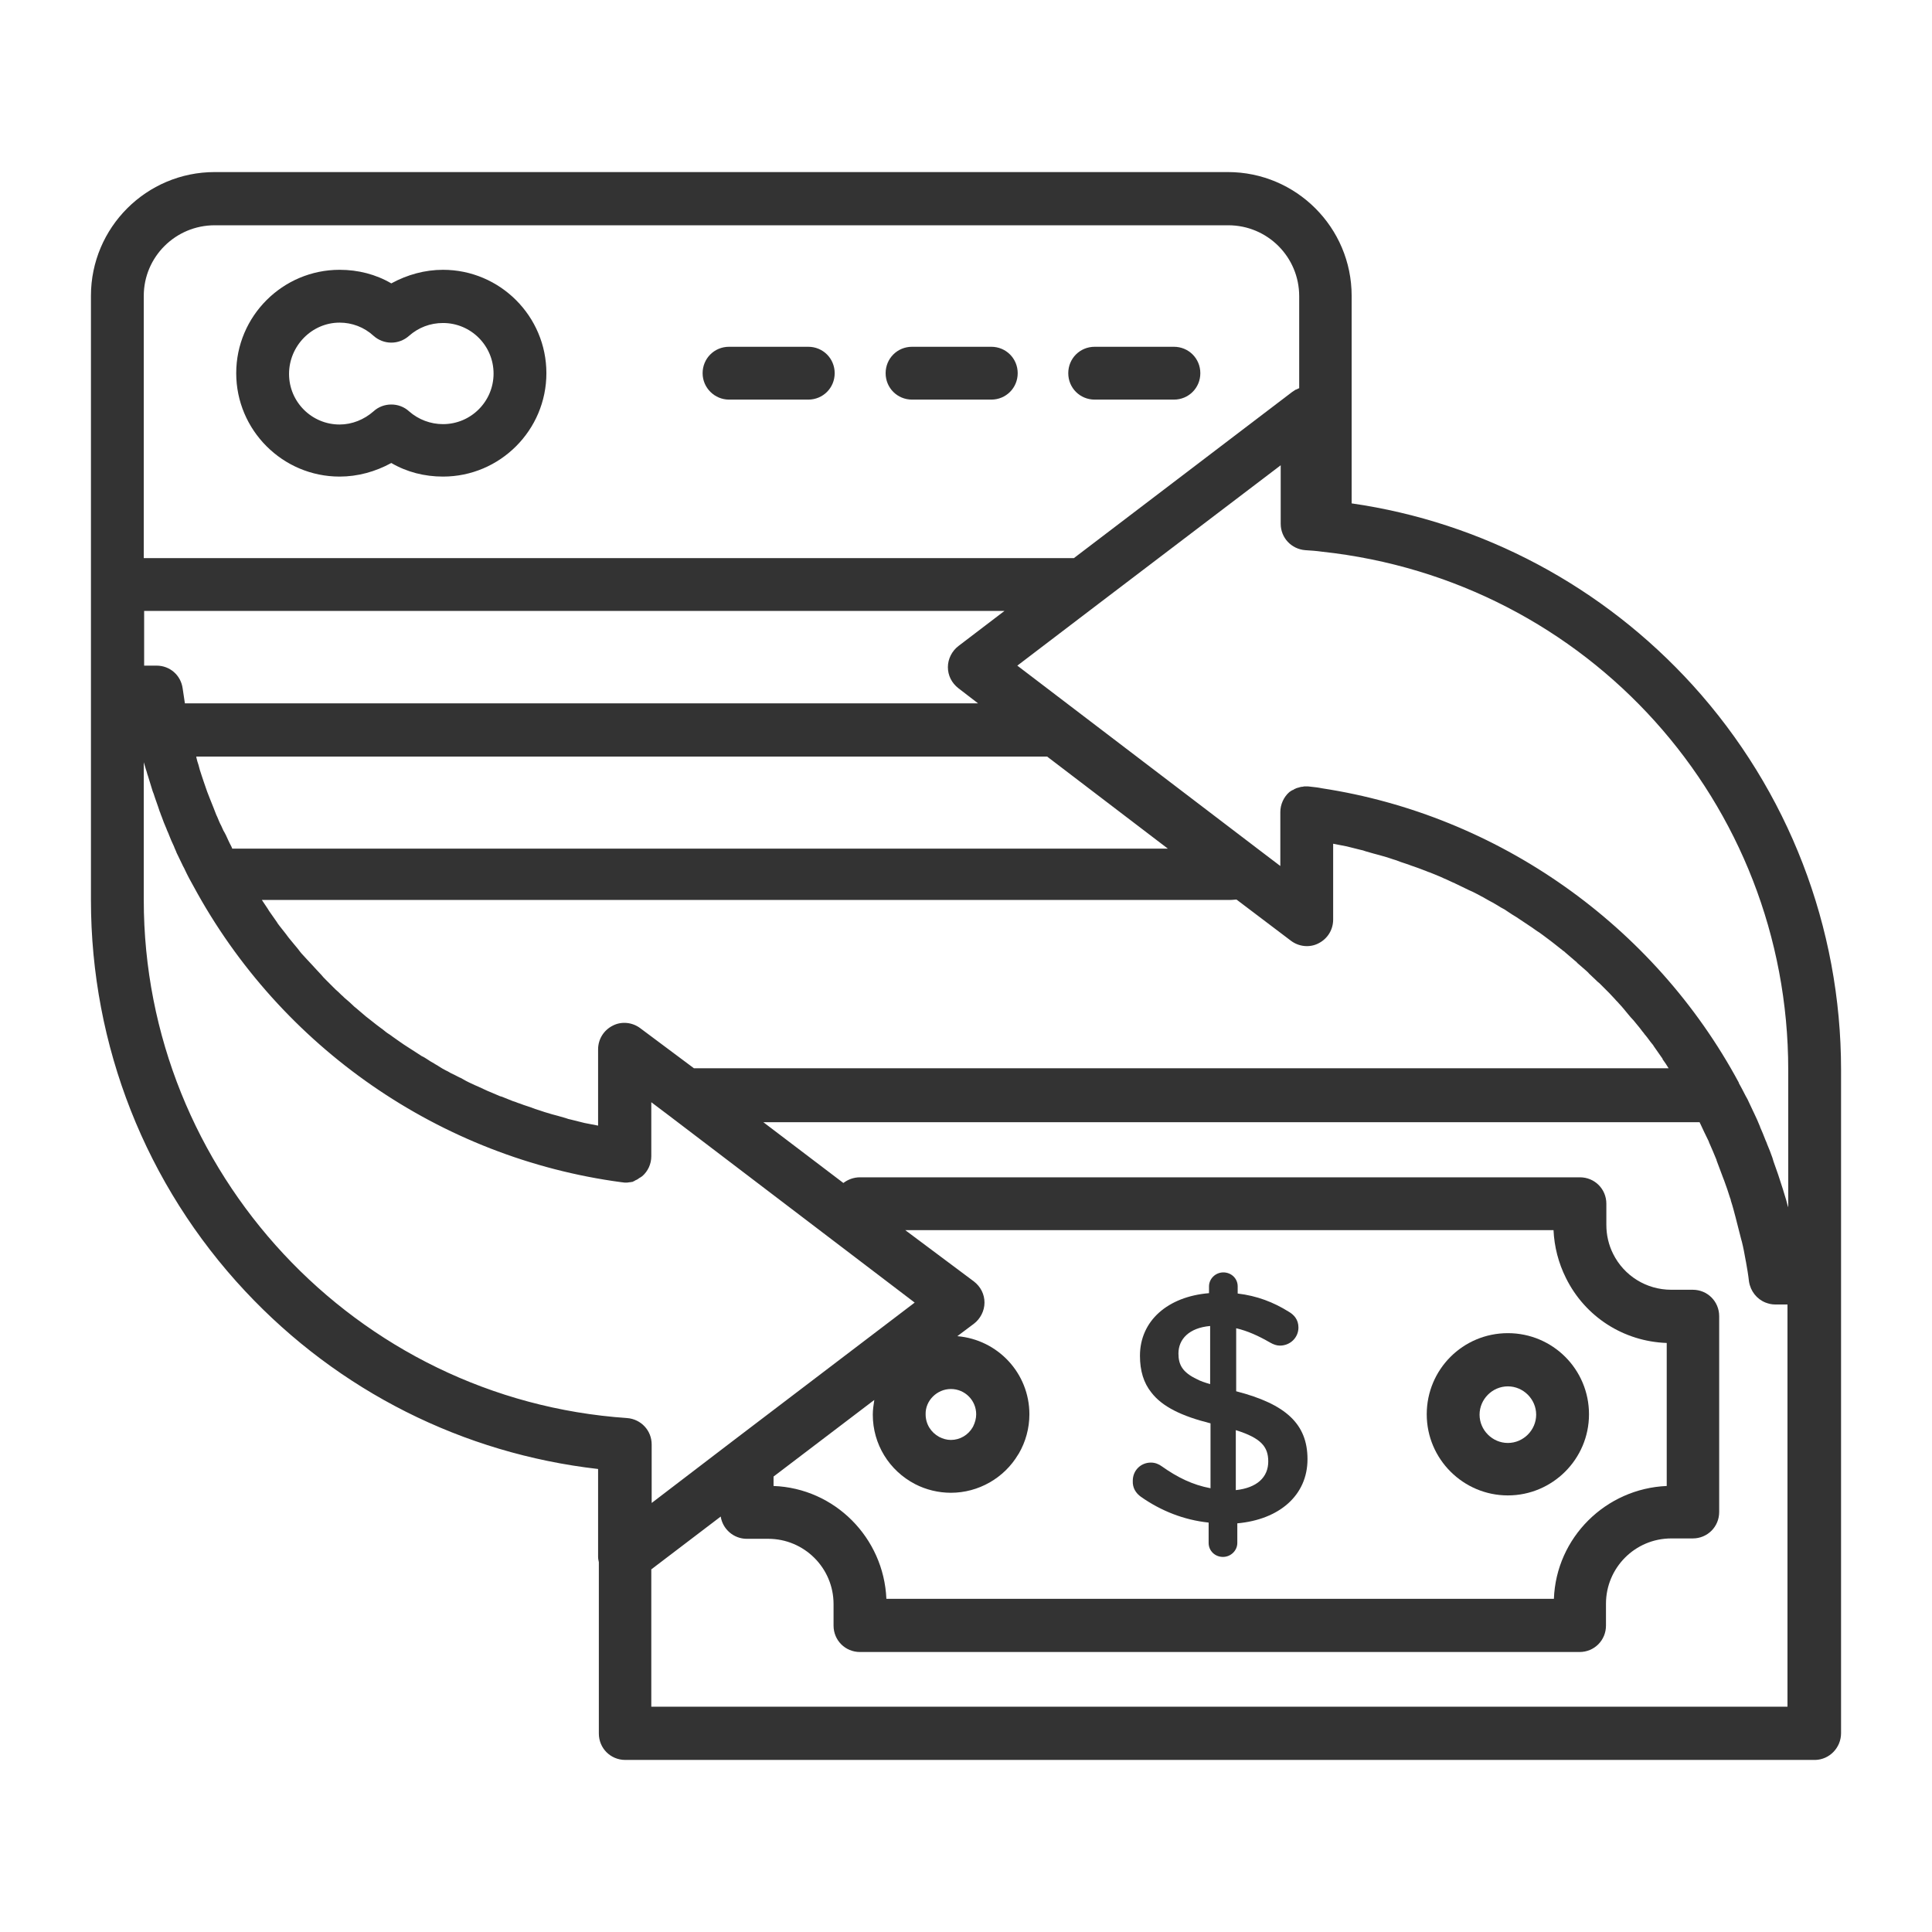
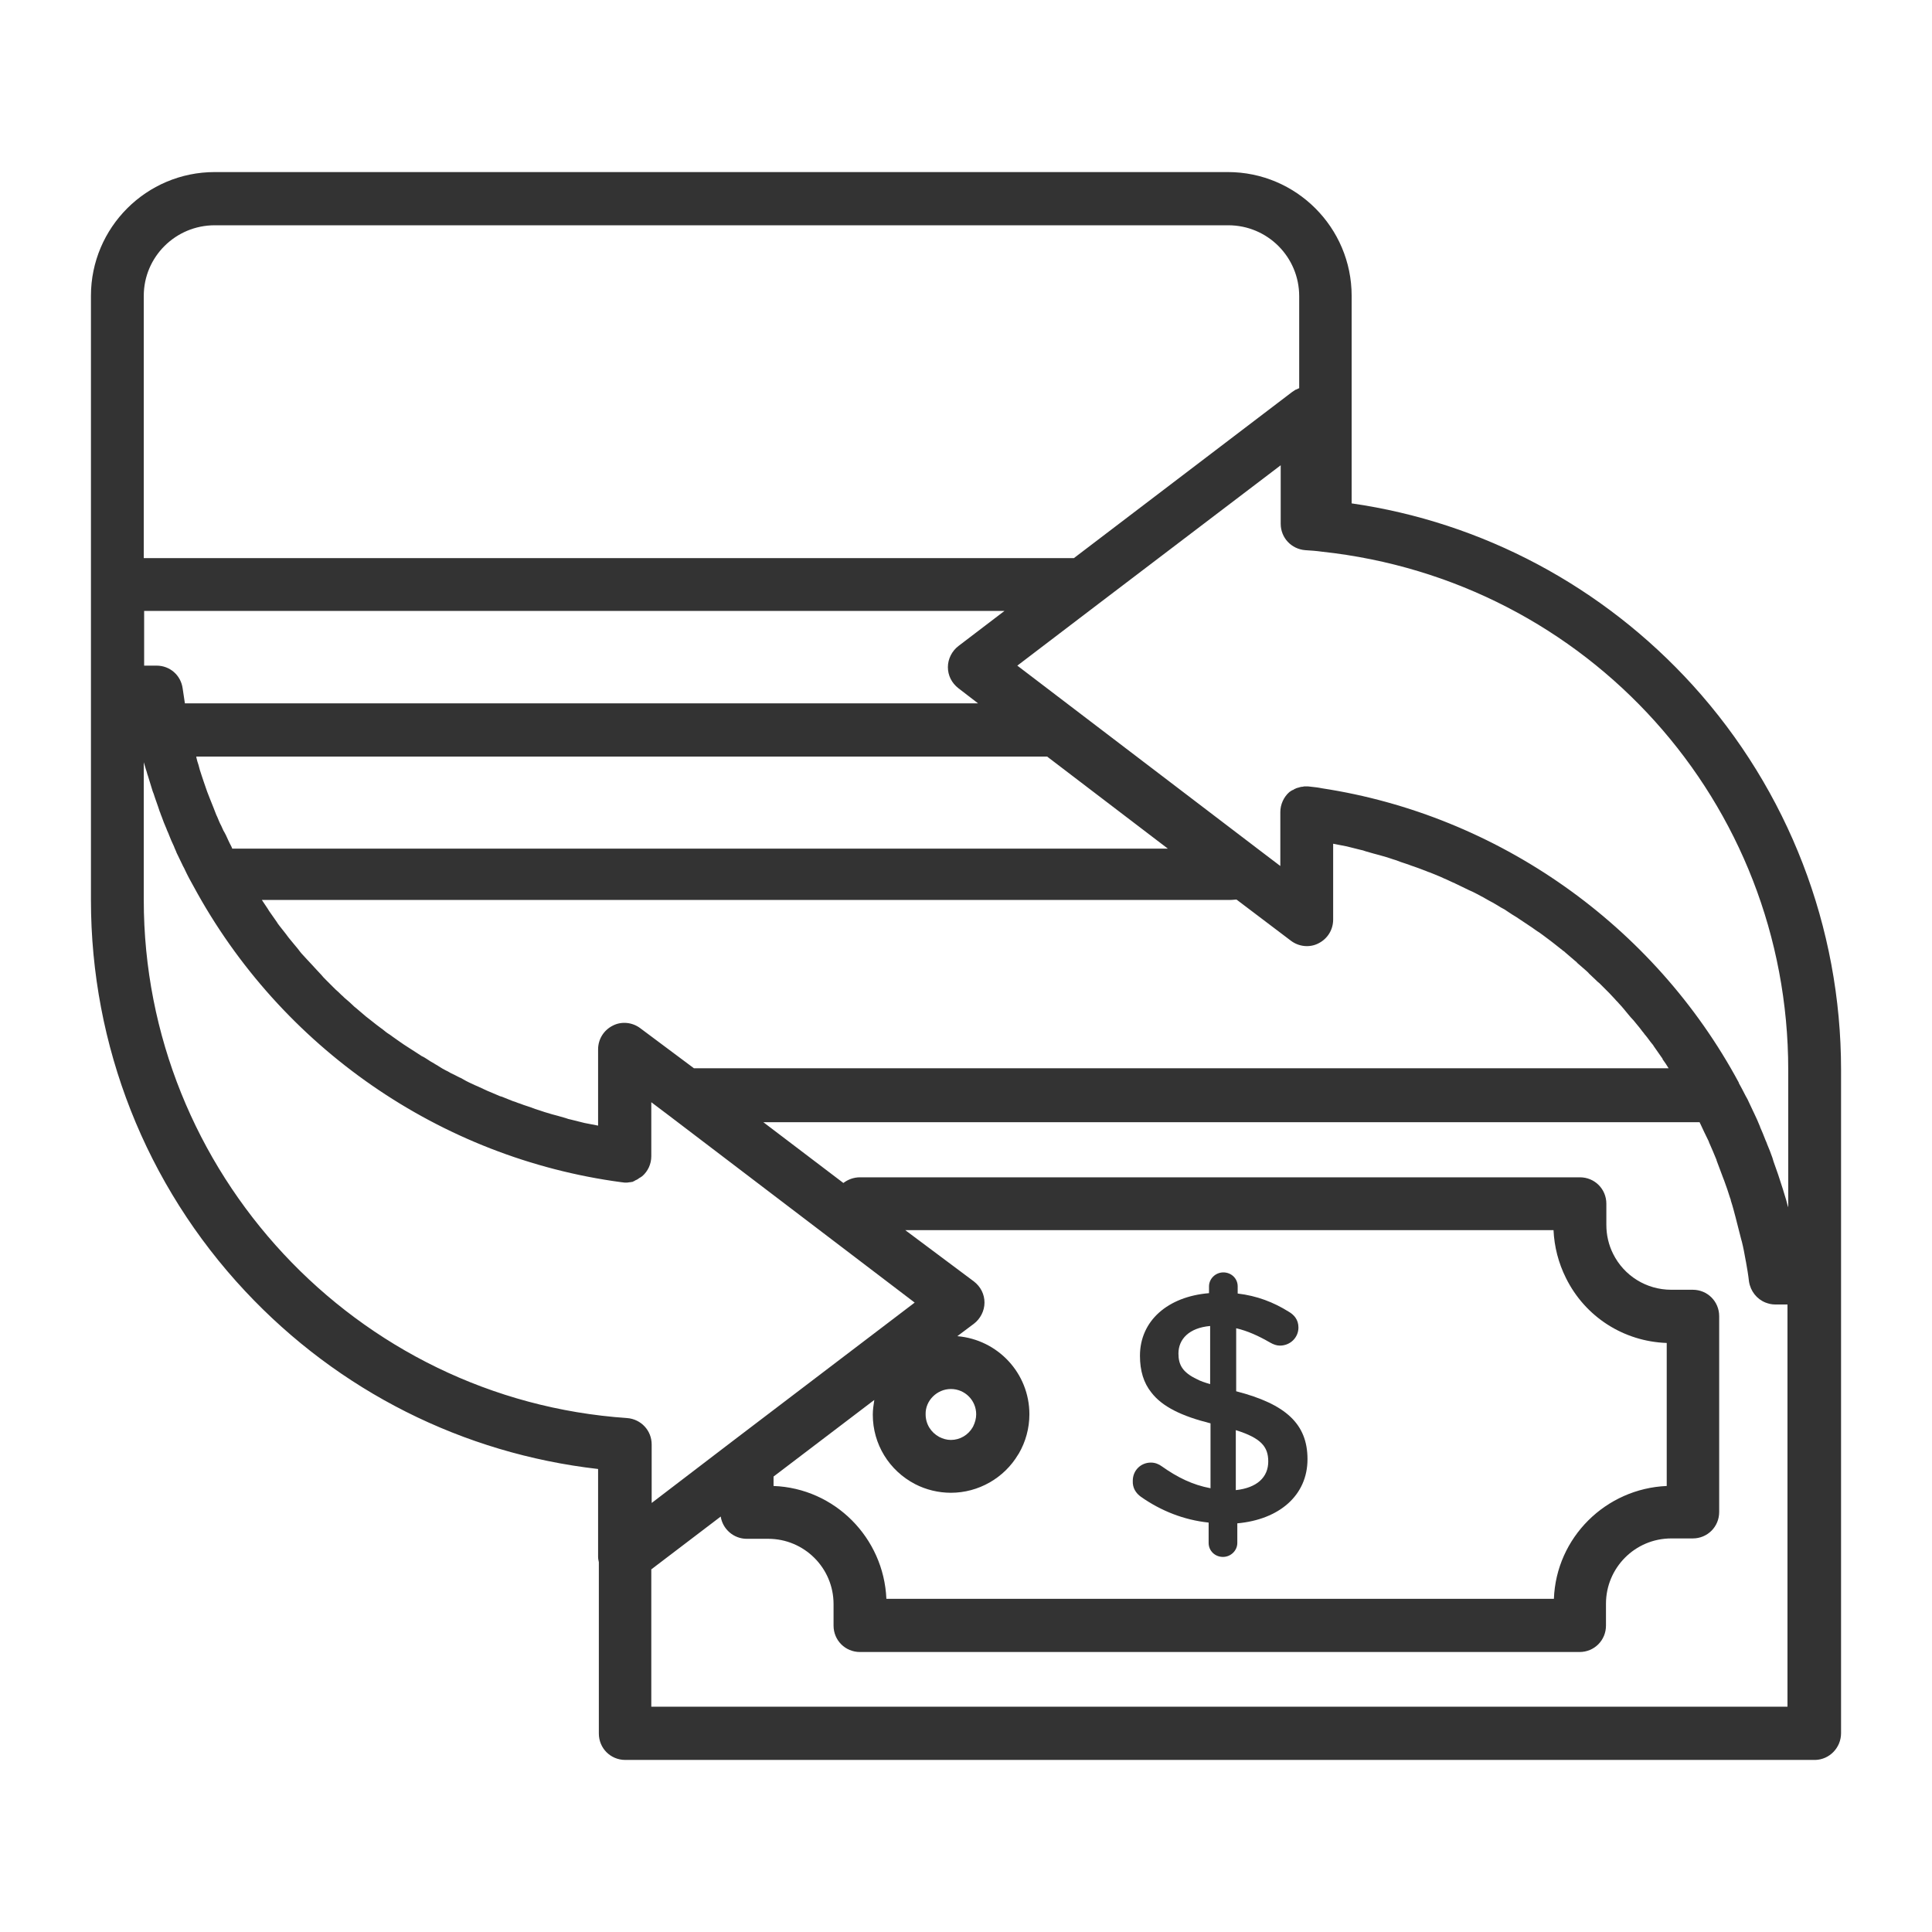
<svg xmlns="http://www.w3.org/2000/svg" width="800px" height="800px" viewBox="0 0 512 512" id="Layer_1" version="1.1" xml:space="preserve">
  <style type="text/css">
	.st0{fill:#333333;}
</style>
  <g>
-     <path class="st0" d="M90,126.3c4.8,0,9.5-1.3,13.7-3.6c4.1,2.4,8.8,3.6,13.7,3.6c15.1,0,27.4-12.3,27.4-27.4s-12.3-27.4-27.4-27.4   c-4.8,0-9.5,1.3-13.7,3.6c-4.1-2.4-8.8-3.6-13.7-3.6c-15.1,0-27.4,12.3-27.4,27.4S74.9,126.3,90,126.3z M90,85.5   c3.3,0,6.5,1.2,9,3.5c2.7,2.4,6.7,2.4,9.4,0c2.5-2.2,5.6-3.4,9-3.4c7.4,0,13.4,6,13.4,13.4s-6,13.4-13.4,13.4c-3.3,0-6.5-1.2-9-3.4   c-1.3-1.2-3-1.8-4.7-1.8c-1.7,0-3.4,0.6-4.7,1.8c-2.5,2.2-5.7,3.5-9,3.5c-7.4,0-13.4-6-13.4-13.4S82.6,85.5,90,85.5z" />
-     <path class="st0" d="M193.2,105.9h21c3.9,0,7-3.1,7-7s-3.1-7-7-7h-21c-3.9,0-7,3.1-7,7S189.4,105.9,193.2,105.9z" />
-     <path class="st0" d="M241.7,105.9h21c3.9,0,7-3.1,7-7s-3.1-7-7-7h-21c-3.9,0-7,3.1-7,7S237.8,105.9,241.7,105.9z" />
-     <path class="st0" d="M290.1,105.9h21c3.9,0,7-3.1,7-7s-3.1-7-7-7h-21c-3.9,0-7,3.1-7,7S286.2,105.9,290.1,105.9z" />
    <path class="st0" d="M487.9,459.3V338.8v-55.3c0-37.8-14-74-39.3-101.9c-23.8-26.2-55.7-43.2-90.4-48.2V78.4   c0-18.1-14.7-32.8-32.8-32.8H56.9c-18.1,0-32.8,14.7-32.8,32.8v76.4v28.4v55.3c0,38.6,14.5,75.5,40.9,103.7   c24.8,26.5,57.7,43,93.5,47.1v23.3c0,0.5,0.1,0.9,0.2,1.4v45.4c0,3.9,3.1,7,7,7h315.4C484.8,466.3,487.9,463.2,487.9,459.3z    M473.9,283.5V320c0-0.1,0-0.2-0.1-0.3c-0.3-1.2-0.6-2.3-1-3.5c-0.1-0.3-0.2-0.6-0.3-1c-0.4-1.2-0.8-2.5-1.2-3.7   c0-0.1-0.1-0.2-0.1-0.3c-0.4-1.1-0.8-2.3-1.2-3.4c-0.1-0.3-0.2-0.6-0.3-1c-0.4-1.2-0.9-2.4-1.4-3.6c0-0.1-0.1-0.2-0.1-0.3   c-0.5-1.1-0.9-2.3-1.4-3.4c-0.1-0.3-0.3-0.6-0.4-1c-0.5-1.2-1-2.4-1.6-3.6c0-0.1-0.1-0.1-0.1-0.2c-0.5-1.1-1.1-2.3-1.6-3.4   c-0.2-0.3-0.3-0.6-0.5-0.9c-0.6-1.2-1.2-2.3-1.8-3.4c0,0,0,0,0-0.1c-22.5-41.8-63.9-70.9-110.5-78c-0.9-0.2-1.9-0.3-2.8-0.4   c-0.3,0-0.6-0.1-0.9-0.1c0,0-0.1,0-0.1,0c-0.1,0-0.2,0-0.4,0c-0.1,0-0.2,0-0.2,0c-0.2,0-0.4,0-0.7,0.1c-0.1,0-0.1,0-0.2,0   c-0.2,0-0.3,0.1-0.5,0.1c-0.1,0-0.2,0.1-0.3,0.1c-0.1,0-0.3,0.1-0.4,0.1c-0.1,0-0.2,0.1-0.3,0.1c-0.1,0.1-0.3,0.1-0.4,0.2   c-0.1,0-0.2,0.1-0.2,0.1c-0.1,0.1-0.3,0.2-0.4,0.2c-0.1,0-0.1,0.1-0.2,0.1c-0.2,0.1-0.4,0.3-0.6,0.4c-1.5,1.3-2.4,3.3-2.4,5.3v14.3   l-5.4-4.1c0,0,0,0,0,0l-64.3-49l21.4-16.3c0,0,0,0,0,0l48.4-36.8v15.5c0,3.7,2.8,6.7,6.5,7c1.6,0.1,3,0.2,4.4,0.4   C420.9,153.8,473.9,212.7,473.9,283.5z M239.9,326h171.8c0.2,4.4,1.3,8.7,3.3,12.7c5.1,10.3,15.3,16.8,26.7,17.2v37.9   c-16.2,0.7-29.3,13.7-29.9,29.9H234.9c-0.7-16.2-13.7-29.3-29.9-29.9v-2.5l26.7-20.3c-0.2,1.3-0.4,2.6-0.4,3.9   c0,7.8,4.3,14.8,11.2,18.4c2.9,1.5,6.2,2.3,9.5,2.3c7.3,0,14.1-3.9,17.8-10.1c0.1-0.1,0.1-0.2,0.2-0.3c1.8-3.1,2.8-6.7,2.8-10.4   c0-10.9-8.4-19.8-19.1-20.7l4.4-3.3c1.7-1.3,2.8-3.4,2.8-5.6c0-2.2-1-4.2-2.8-5.6L239.9,326z M252,368.1c3.7,0,6.7,3,6.7,6.7   c0,1.1-0.3,2.2-0.8,3.2c0,0.1-0.1,0.1-0.1,0.2c-1.2,2.1-3.4,3.4-5.8,3.4c-1.1,0-2.1-0.3-3.1-0.8c-2.2-1.2-3.6-3.4-3.6-6   C245.2,371.2,248.3,368.1,252,368.1z M169.7,272.5c-2.1-1.6-5-1.9-7.3-0.7c-2.4,1.2-3.9,3.6-3.9,6.3v20.2c-1.2-0.2-2.4-0.5-3.6-0.7   c-0.4-0.1-0.8-0.2-1.2-0.3c-0.8-0.2-1.6-0.4-2.4-0.6c-0.5-0.1-0.9-0.2-1.4-0.4c-0.7-0.2-1.4-0.4-2.1-0.6c-0.5-0.1-1-0.3-1.5-0.4   c-0.7-0.2-1.4-0.4-2-0.6c-0.5-0.2-1-0.3-1.5-0.5c-0.7-0.2-1.3-0.4-2-0.7c-0.5-0.2-1-0.3-1.5-0.5c-0.7-0.2-1.3-0.5-2-0.7   c-0.5-0.2-1-0.4-1.4-0.5c-0.7-0.3-1.3-0.5-2-0.8c-0.5-0.2-0.9-0.4-1.4-0.5c-0.7-0.3-1.4-0.6-2.1-0.9c-0.4-0.2-0.8-0.3-1.2-0.5   c-0.9-0.4-1.7-0.8-2.6-1.2c-0.2-0.1-0.5-0.2-0.7-0.3c-1.1-0.5-2.2-1-3.2-1.6c-0.3-0.2-0.7-0.4-1-0.5c-0.7-0.4-1.4-0.7-2.2-1.1   c-0.4-0.2-0.8-0.5-1.3-0.7c-0.6-0.3-1.3-0.7-1.9-1.1c-0.4-0.3-0.9-0.5-1.3-0.8c-0.6-0.3-1.2-0.7-1.8-1.1c-0.5-0.3-0.9-0.6-1.4-0.8   c-0.6-0.4-1.1-0.7-1.7-1.1c-0.5-0.3-0.9-0.6-1.4-0.9c-0.6-0.4-1.1-0.7-1.7-1.1c-0.4-0.3-0.9-0.6-1.3-0.9c-0.6-0.4-1.1-0.8-1.7-1.2   c-0.4-0.3-0.8-0.6-1.3-0.9c-0.6-0.4-1.1-0.9-1.7-1.3c-0.4-0.3-0.8-0.6-1.2-0.9c-0.6-0.5-1.3-1-1.9-1.5c-0.3-0.2-0.6-0.5-0.9-0.7   c-0.9-0.8-1.8-1.5-2.7-2.3c-0.3-0.2-0.6-0.5-0.8-0.7c-0.6-0.6-1.2-1.1-1.9-1.7c-0.4-0.3-0.7-0.7-1.1-1c-0.5-0.5-1-1-1.6-1.5   c-0.4-0.4-0.7-0.7-1.1-1.1c-0.5-0.5-1-1-1.5-1.5c-0.4-0.4-0.8-0.8-1.1-1.2c-0.5-0.5-0.9-1-1.4-1.5c-0.4-0.4-0.7-0.8-1.1-1.2   c-0.5-0.5-0.9-1-1.4-1.5c-0.4-0.4-0.7-0.8-1.1-1.2c-0.5-0.5-0.9-1.1-1.3-1.6c-0.3-0.4-0.7-0.8-1-1.2c-0.5-0.6-0.9-1.1-1.4-1.7   c-0.3-0.4-0.6-0.8-0.9-1.2c-0.5-0.6-1-1.3-1.5-1.9c-0.2-0.3-0.5-0.6-0.7-1c-0.7-1-1.4-2-2.1-3c-0.1-0.2-0.2-0.3-0.3-0.5   c-0.5-0.8-1.1-1.6-1.6-2.4h255.8c0.8,0,1.5,0,2.3-0.1c0.1,0,0.1,0,0.2,0l14.4,10.9c2.1,1.6,5,1.9,7.3,0.7c2.4-1.2,3.9-3.6,3.9-6.3   v-20.1c1.2,0.2,2.4,0.5,3.6,0.7c0.4,0.1,0.8,0.2,1.2,0.3c0.8,0.2,1.6,0.4,2.4,0.6c0.5,0.1,0.9,0.2,1.4,0.4c0.7,0.2,1.4,0.4,2.1,0.6   c0.5,0.1,1,0.3,1.5,0.4c0.7,0.2,1.4,0.4,2.1,0.6c0.5,0.2,1,0.3,1.5,0.5c0.7,0.2,1.3,0.4,2,0.7c0.5,0.2,1,0.3,1.5,0.5   c0.7,0.2,1.3,0.5,2,0.7c0.5,0.2,0.9,0.3,1.4,0.5c0.7,0.3,1.4,0.5,2.1,0.8c0.4,0.2,0.9,0.3,1.3,0.5c0.7,0.3,1.5,0.6,2.2,0.9   c0.4,0.2,0.7,0.3,1.1,0.5c1,0.4,1.9,0.9,2.9,1.3c0.1,0.1,0.2,0.1,0.4,0.2c1.1,0.5,2.2,1.1,3.3,1.6c0.3,0.1,0.6,0.3,0.9,0.4   c0.8,0.4,1.6,0.8,2.3,1.2c0.4,0.2,0.8,0.4,1.1,0.6c0.7,0.4,1.4,0.8,2,1.1c0.4,0.2,0.8,0.5,1.2,0.7c0.6,0.4,1.3,0.8,1.9,1.1   c0.4,0.3,0.8,0.5,1.2,0.8c0.6,0.4,1.2,0.8,1.9,1.2c0.4,0.3,0.8,0.5,1.2,0.8c0.6,0.4,1.2,0.8,1.8,1.2c0.4,0.3,0.8,0.5,1.2,0.8   c0.6,0.4,1.2,0.9,1.9,1.3c0.4,0.3,0.7,0.5,1.1,0.8c0.7,0.5,1.3,1,2,1.5c0.3,0.2,0.6,0.5,0.9,0.7c0.8,0.6,1.6,1.3,2.4,1.9   c0.2,0.1,0.3,0.2,0.5,0.4c0.9,0.8,1.9,1.6,2.8,2.4c0.2,0.1,0.3,0.3,0.4,0.4c0.8,0.7,1.5,1.3,2.3,2c0.3,0.3,0.6,0.5,0.8,0.8   c0.6,0.6,1.2,1.1,1.8,1.7c0.3,0.3,0.6,0.6,1,0.9c0.5,0.5,1.1,1.1,1.6,1.6c0.3,0.3,0.7,0.7,1,1c0.5,0.5,1,1.1,1.5,1.6   c0.3,0.4,0.7,0.7,1,1.1c0.5,0.5,1,1.1,1.5,1.7c0.3,0.4,0.6,0.7,0.9,1.1c0.5,0.6,1,1.2,1.5,1.7c0.3,0.4,0.6,0.7,0.9,1.1   c0.5,0.6,1,1.2,1.5,1.9c0.3,0.3,0.5,0.7,0.8,1c0.6,0.7,1.1,1.5,1.7,2.2c0.2,0.2,0.4,0.5,0.5,0.7c0.7,1,1.4,2,2.1,3   c0.1,0.1,0.2,0.2,0.2,0.4c0.6,0.8,1.1,1.6,1.6,2.4H183.9L169.7,272.5z M38.1,161.9h228.1l-12.2,9.3c-1.7,1.3-2.8,3.4-2.8,5.6   c0,2.2,1,4.2,2.8,5.6l5.2,4H49c-0.2-1.3-0.4-2.7-0.6-4c-0.5-3.5-3.4-6-6.9-6h-3.3V161.9z M61.5,224.7c-0.1-0.1-0.1-0.2-0.2-0.4   c-0.3-0.5-0.5-1-0.8-1.6c-0.4-0.9-0.8-1.8-1.3-2.6c-0.3-0.6-0.5-1.2-0.8-1.7c-0.4-0.8-0.7-1.7-1.1-2.5c-0.2-0.6-0.5-1.2-0.7-1.8   c-0.3-0.8-0.7-1.7-1-2.5c-0.2-0.6-0.5-1.2-0.7-1.8c-0.3-0.9-0.6-1.7-0.9-2.6c-0.2-0.6-0.4-1.2-0.6-1.8c-0.3-0.9-0.6-1.8-0.8-2.7   c-0.2-0.6-0.4-1.2-0.5-1.7c0-0.2-0.1-0.4-0.1-0.5h225.5l32,24.4H61.5z M56.9,59.7h268.6c10.4,0,18.8,8.4,18.8,18.8v24.4   c0,0-0.1,0-0.1,0c-0.2,0.1-0.4,0.2-0.6,0.3c-0.1,0-0.2,0.1-0.3,0.1c-0.3,0.2-0.6,0.4-0.9,0.6l-57.8,44H38.1V78.4   C38.1,68.1,46.5,59.7,56.9,59.7z M38.1,238.5V202c0.2,0.7,0.4,1.3,0.6,2c0.2,0.5,0.3,1.1,0.5,1.6c0.4,1.3,0.8,2.6,1.2,3.9   c0.1,0.3,0.2,0.6,0.3,0.8c0.5,1.6,1.1,3.1,1.6,4.7c0.2,0.4,0.3,0.9,0.5,1.3c0.4,1.1,0.8,2.2,1.3,3.3c0.2,0.6,0.5,1.1,0.7,1.7   c0.4,1,0.8,2,1.3,3c0.2,0.6,0.5,1.1,0.7,1.7c0.5,1,1,2.1,1.5,3.1c0.2,0.5,0.5,0.9,0.7,1.4c0.7,1.5,1.5,3,2.3,4.4   c23.1,42.7,65.4,72,113.4,78.4c0.3,0,0.6,0.1,0.8,0.1c0,0,0.1,0,0.1,0c0.2,0,0.3,0,0.5,0c0,0,0.1,0,0.1,0c0.2,0,0.5-0.1,0.7-0.1   c0,0,0.1,0,0.1,0c0.2,0,0.4-0.1,0.6-0.1c0.1,0,0.1,0,0.2-0.1c0.1,0,0.3-0.1,0.4-0.2c0.1,0,0.2-0.1,0.2-0.1c0.1-0.1,0.3-0.1,0.4-0.2   c0.1,0,0.1-0.1,0.2-0.1c0.1-0.1,0.3-0.2,0.4-0.3c0.1,0,0.1-0.1,0.2-0.1c0.2-0.1,0.4-0.3,0.6-0.4c1.5-1.3,2.4-3.2,2.4-5.3v-14.3   l4.9,3.7c0,0,0,0,0,0l0,0l64.9,49.4l-48.5,36.9c0,0,0,0,0,0l-21.2,16.2v-15.5c0-3.7-2.8-6.7-6.5-7   C94.2,370.9,38.1,310.5,38.1,238.5z M473.9,452.3H172.6v-36.4l18.4-14c0.5,3.3,3.4,5.9,6.9,5.9h5.7c9.5,0,17.3,7.7,17.3,17.3v5.7   c0,3.9,3.1,7,7,7h190.7c3.9,0,7-3.1,7-7V425c0-9.5,7.7-17.3,17.3-17.3h5.7c3.9,0,7-3.1,7-7v-51.9c0-3.9-3.1-7-7-7h-5.7   c-6.6,0-12.5-3.7-15.4-9.5c-1.2-2.4-1.8-5-1.8-7.7V319c0-3.9-3.1-7-7-7H227.9c-1.7,0-3.2,0.6-4.4,1.5l-21.2-16.1h248.1   c0.1,0.1,0.1,0.3,0.2,0.4c0.7,1.5,1.4,3,2.1,4.4c0.1,0.2,0.2,0.4,0.2,0.5c0.7,1.6,1.4,3.2,2,4.7c0,0,0,0,0,0.1   c0.6,1.6,1.2,3.2,1.8,4.8c0.1,0.2,0.1,0.3,0.2,0.5c0.6,1.6,1.1,3.1,1.6,4.7c0.1,0.2,0.2,0.5,0.2,0.7c0.5,1.5,0.9,3.1,1.3,4.6   c0.1,0.3,0.1,0.5,0.2,0.8c0.4,1.6,0.8,3.1,1.2,4.7c0.1,0.2,0.1,0.5,0.2,0.7c0.4,1.6,0.7,3.2,1,4.9c0,0.2,0.1,0.4,0.1,0.5   c0.3,1.7,0.6,3.4,0.8,5.2c0.4,2.6,2.1,4.7,4.4,5.6c0.8,0.3,1.6,0.5,2.5,0.5h3.3V452.3z" />
-     <path class="st0" d="M399.6,396.3c11.8,0,21.5-9.6,21.5-21.5s-9.6-21.5-21.5-21.5s-21.5,9.6-21.5,21.5S387.8,396.3,399.6,396.3z    M399.6,367.4c4.1,0,7.5,3.4,7.5,7.5s-3.4,7.5-7.5,7.5s-7.5-3.4-7.5-7.5S395.5,367.4,399.6,367.4z" />
    <path class="st0" d="M302.4,396.7c5.3,3.7,11.3,6.1,17.9,6.8v5.4c0,2.1,1.7,3.7,3.8,3.7s3.8-1.7,3.8-3.7v-5.2   c11.1-1,18.6-7.4,18.6-17c0-9.3-5.7-14.6-18.9-18V352c3,0.7,5.9,2,9,3.8c0.9,0.5,1.7,0.8,2.6,0.8c2.7,0,4.9-2.1,4.9-4.8   c0-2.1-1.2-3.4-2.6-4.2c-4-2.5-8.4-4.2-13.5-4.8v-1.9c0-2.1-1.7-3.7-3.8-3.7s-3.8,1.7-3.8,3.7v1.8c-10.9,0.9-18.3,7.3-18.3,16.6   c0,4,1,7.2,3,9.7c2.9,3.8,8.1,6.3,15.7,8.2v17.2c-4.8-0.9-8.8-2.9-12.9-5.8c-0.8-0.6-1.8-1-2.9-1c-2.7,0-4.8,2.1-4.8,4.8   C300.1,394.3,301,395.7,302.4,396.7z M327.5,379c6.7,2.1,8.6,4.4,8.6,8.3c0,4.2-3,7-8.6,7.6V379z M317.2,365.5   C317.2,365.5,317.2,365.5,317.2,365.5c-3.8-1.8-4.9-3.8-4.9-6.8c0-3.8,2.8-6.8,8.4-7.3v15.4C319.3,366.4,318.1,366,317.2,365.5z" />
  </g>
</svg>